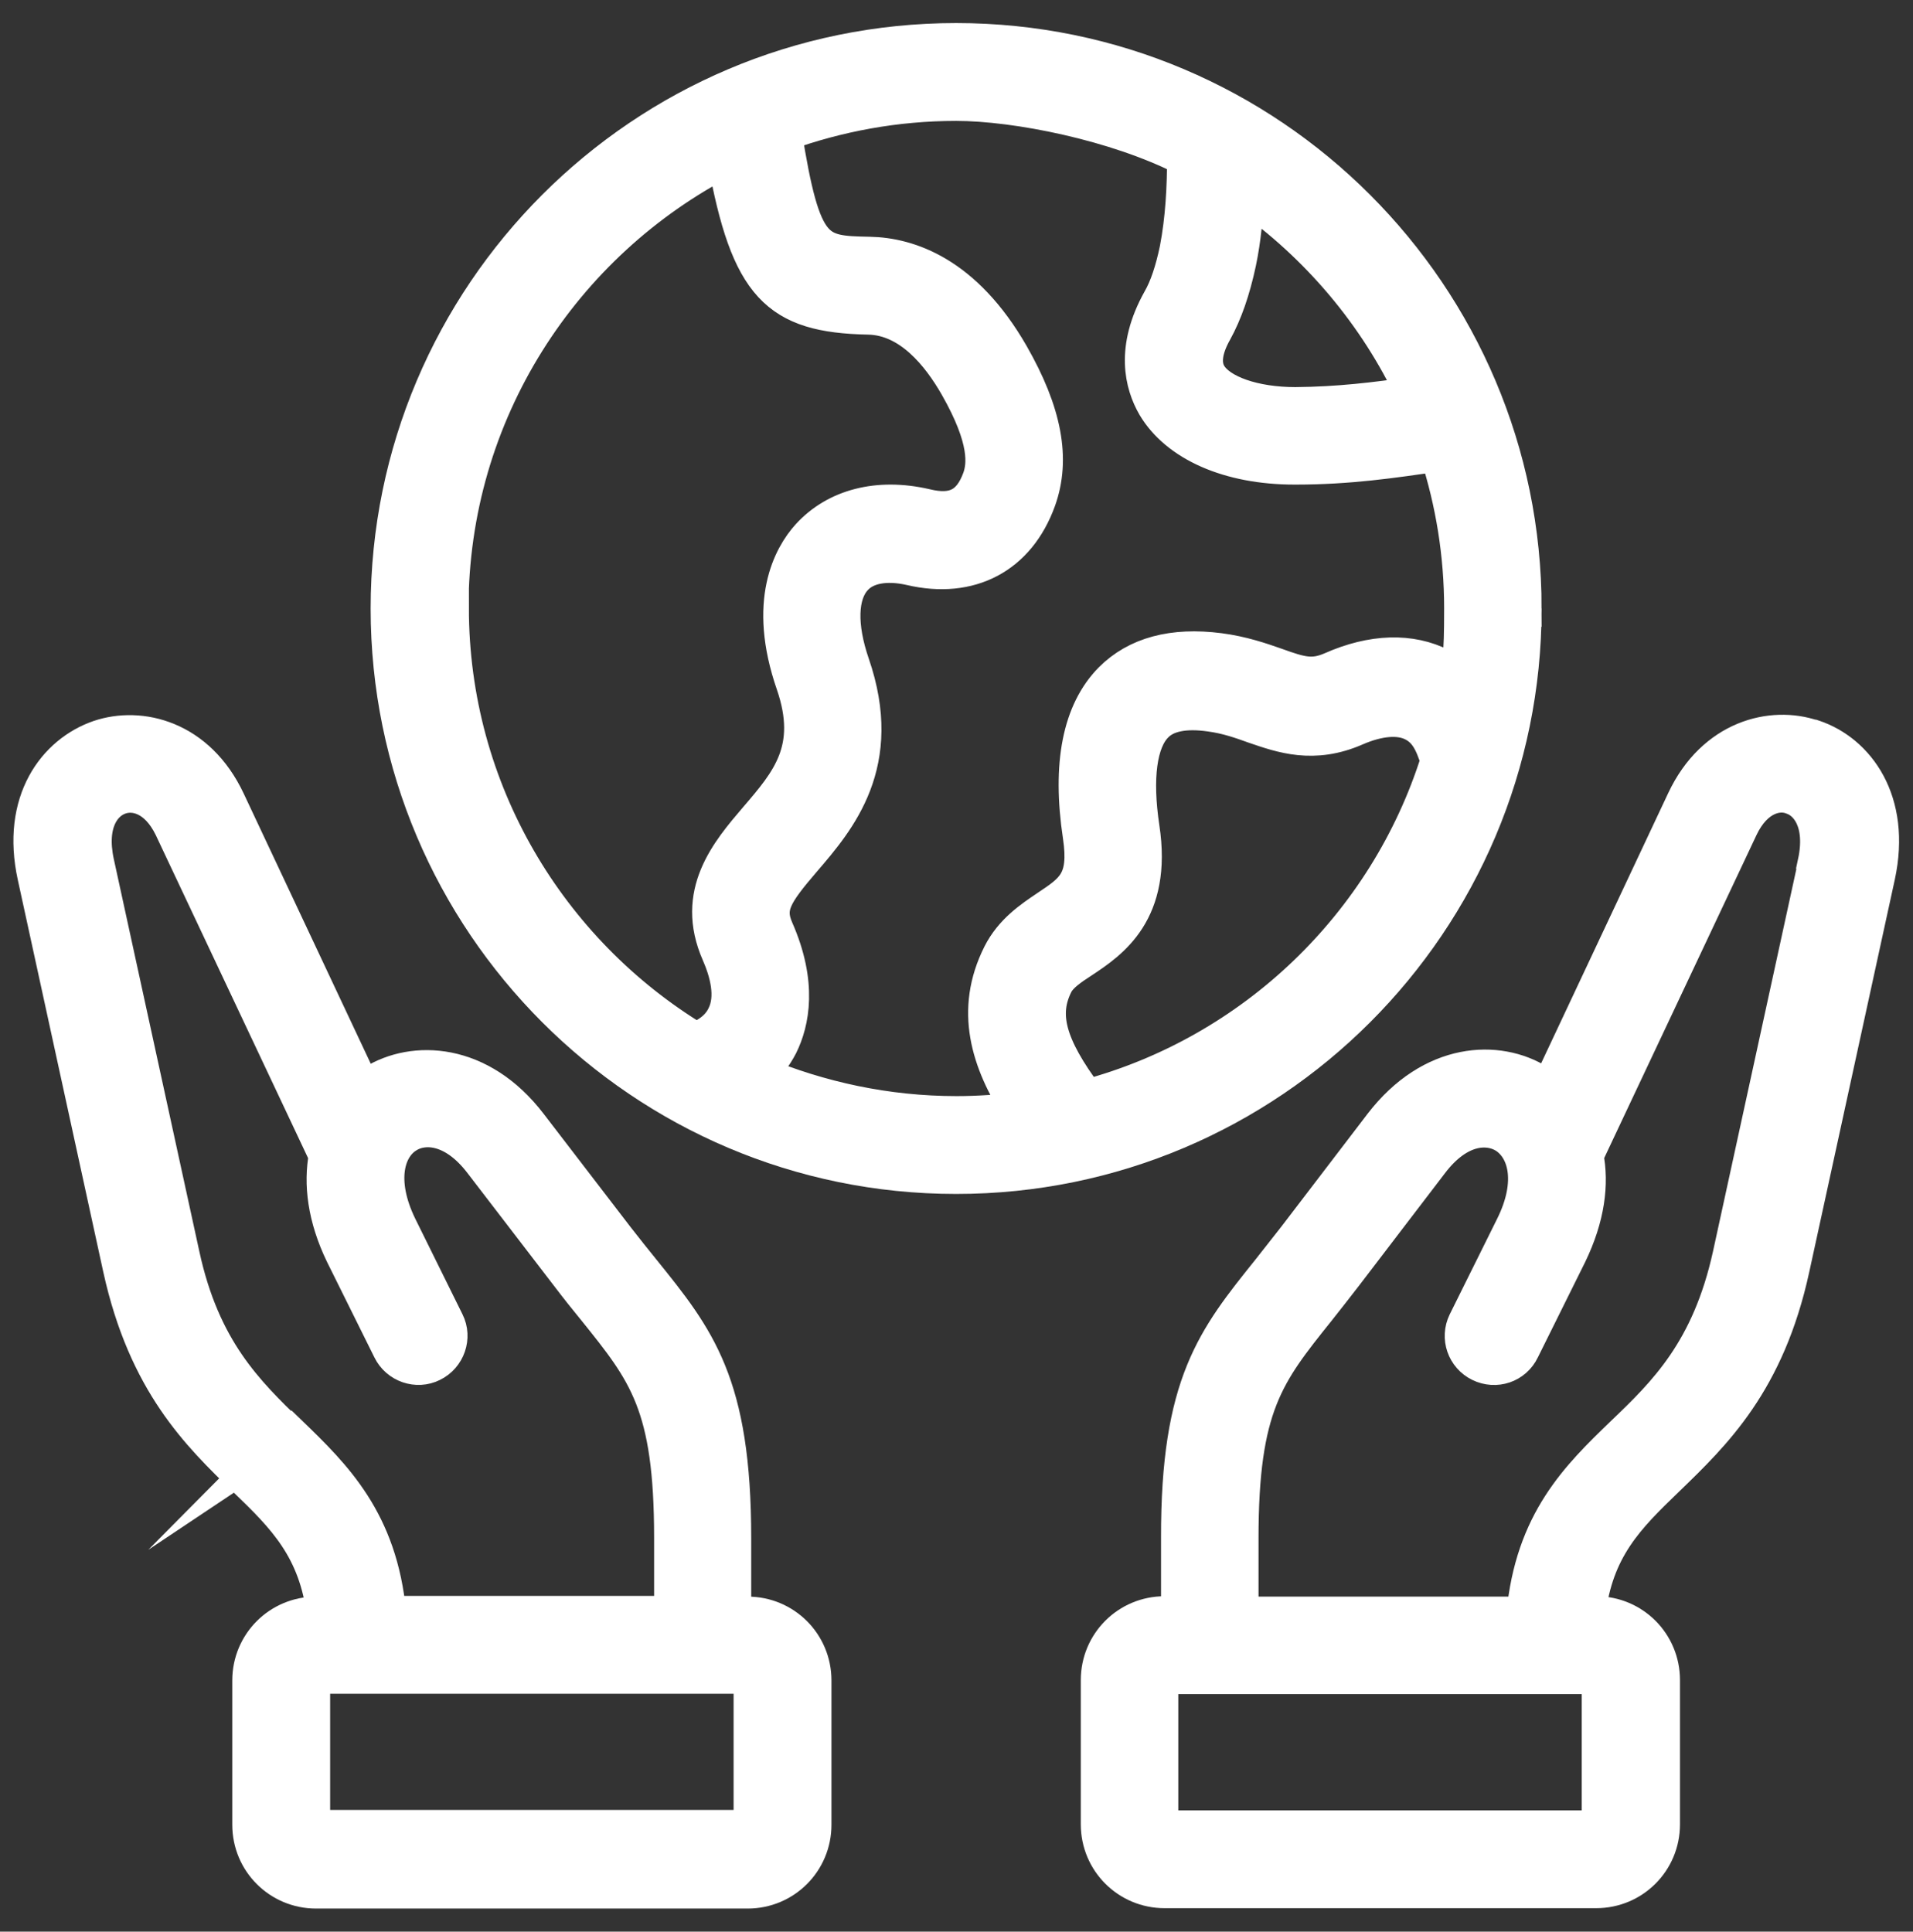
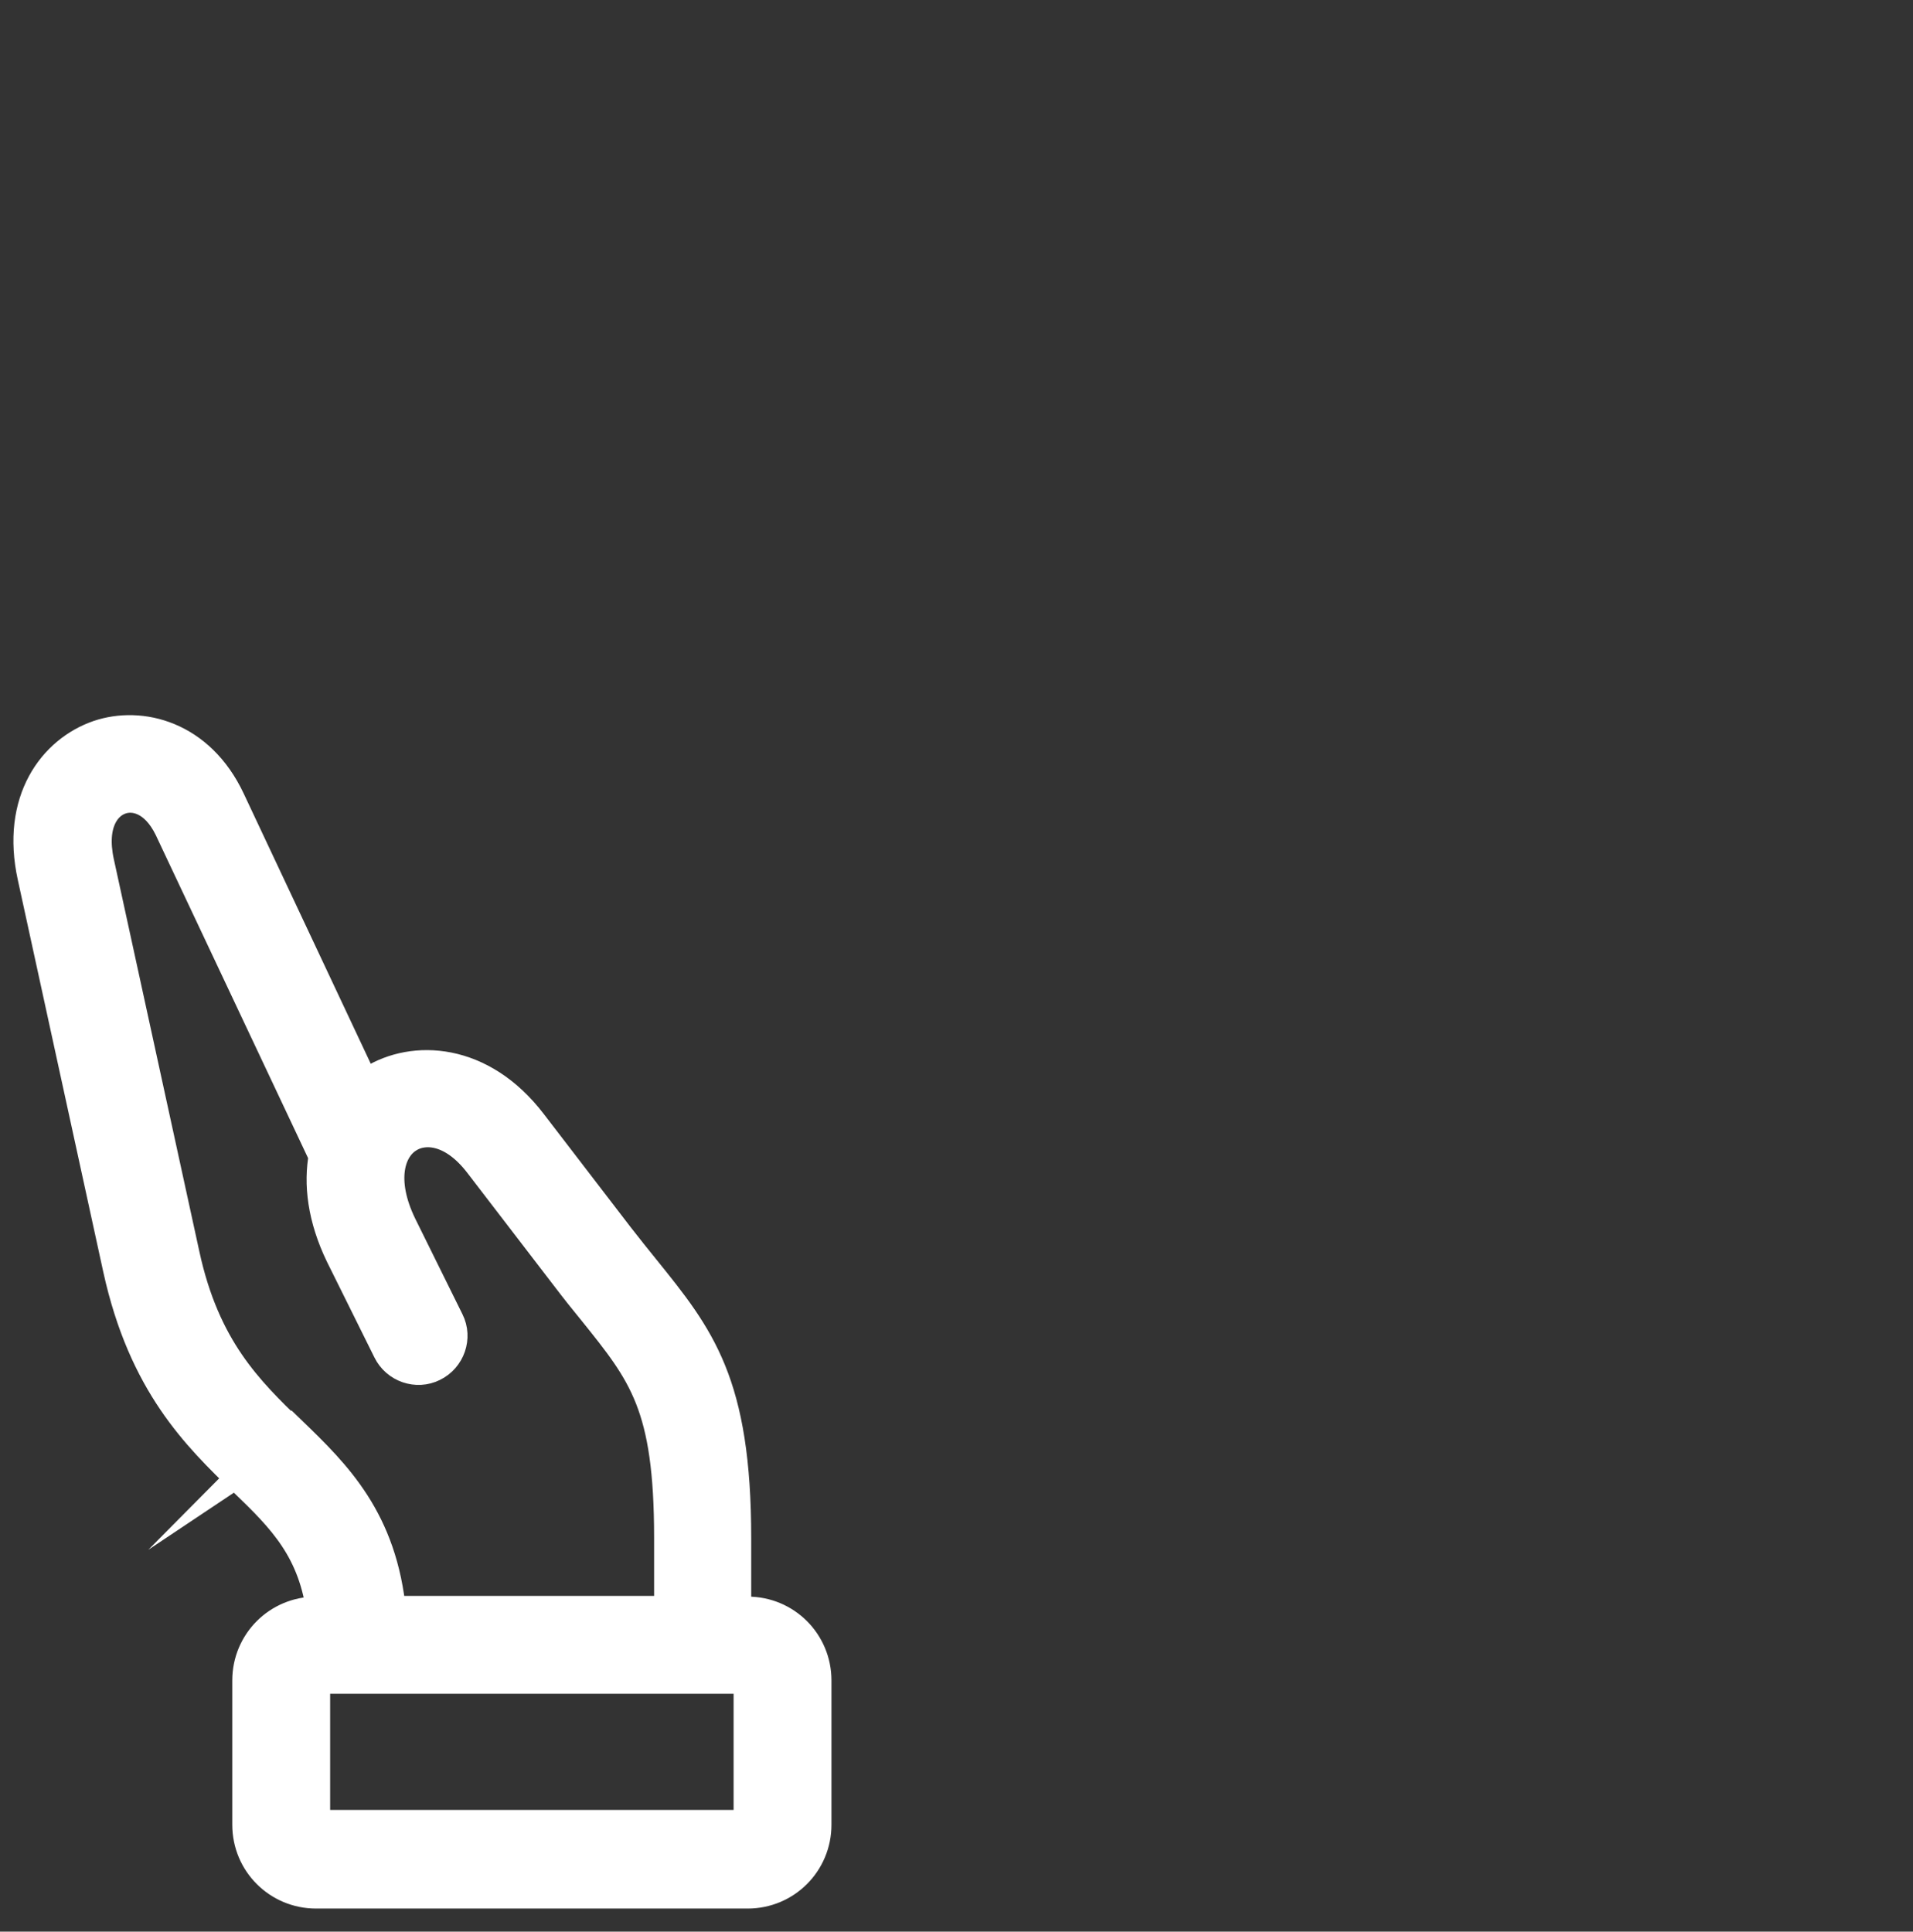
<svg xmlns="http://www.w3.org/2000/svg" version="1.1" viewBox="0 0 510.2 515.2">
  <rect x="0" y="0" width="510.2" height="515.2" fill="#333333" stroke="none" />
  <defs>
    <style>.cls-1 { fill: #fff; stroke: #fff; stroke-miterlimit: 10; stroke-width: 9.7px; }</style>
  </defs>
  <g>
    <g id="Laag_1">
      <g id="Laag_1-2" data-name="Laag_1">
        <g id="Laag_1-2">
          <g>
-             <path class="cls-1" d="M406.3,162.3c0-83.4-67.8-151.3-151.3-151.3S103.7,78.9,103.7,162.3s67.8,151.3,151.3,151.3,151.3-67.8,151.3-151.3ZM377.2,105.3c-10.4,1.5-20.1,2.7-31.7,2.8-11,0-20.3-3.2-23.2-8.1-1.7-2.9-1.2-6.9,1.5-11.7,2.7-4.9,4.8-10.9,6.4-18.4,1.3-6.2,1.8-12.3,2.1-18.1,19.2,13.5,34.9,32,44.9,53.4h0ZM120.1,162.3c0-52.3,29.9-97.6,73.4-120,6.2,34.1,13.9,41.6,38.1,42.1,11.1.2,19,10.1,23.8,18.5,8.2,14.4,7.4,21.1,6.1,24.8-2.6,7.1-7,9.4-14.7,7.5-12.6-2.9-23.8,0-31,7.9-4.7,5.2-11.6,17.4-4,39.3,6,17.5-1.4,26.1-9.9,36-7.6,8.9-17,19.9-10,35.8,2.1,4.8,4.1,11.6,1.4,16.9-1.7,3.5-5,5.4-7.8,6.5-39.1-23.7-65.3-66.6-65.3-115.5h0ZM202.2,286.4c2.3-2.2,4.3-4.8,5.8-7.7,3-6.1,5.2-16.3-1.2-30.8-2.6-6-.4-9.5,7.4-18.6,9.3-10.8,22-25.7,12.9-52.1-3.5-10.2-3.3-18.6.7-23,3-3.4,8.5-4.4,15.1-2.9,15.8,3.7,28.5-3,33.9-18,3.9-10.9,1.6-23.2-7.2-38.6-12.4-21.6-27.3-26.5-37.7-26.7-14.4-.3-17.8-.4-22.9-32.5,14.4-5.2,29.9-8.1,46-8.1s42.7,5.3,61.1,14.7c0,7.7-.4,16.2-2,24.5-1.2,5.7-2.7,10.2-4.6,13.5-7.2,12.9-4.7,22.4-1.4,28.1,6,10.1,19.8,16.2,37.1,16.2h.4c14.1,0,25.7-1.7,37.9-3.5,4.2,13,6.5,26.9,6.5,41.3s-.5,12.4-1.3,18.4c-1.4-1.2-3-2.1-4.3-2.8-8.2-4.2-18.4-3.9-29.2.9-5.1,2.2-8.1,1.4-15-1.1-4-1.4-8.9-3.1-15-3.9-12.4-1.6-22,1-28.7,7.7-8.3,8.4-11.1,22.4-8.2,41.6,1.8,12.1-2,14.6-8.9,19.2-4.3,2.9-9.4,6.3-12.5,12.4-7.5,14.9-3.1,28.6,5.2,41.5-5.6.7-11.3,1.1-17,1.1-18.7,0-36.5-3.9-52.8-10.7h0l-.2-.2ZM289.7,292.7c-10.3-13.8-12.5-22.2-8.2-30.5,1.2-2.2,3.9-4.1,7-6.1,7.7-5.1,19.3-12.9,15.9-35.3-2-13.3-.7-23.1,3.7-27.5,2.9-3,7.9-4,14.8-3,4.4.6,8.1,1.9,11.7,3.2,7.3,2.5,15.7,5.5,26.9.6,6.2-2.7,11.6-3.1,15.3-1.3s5.3,5,6.9,10.1c-13.8,43.8-49.4,78-93.9,89.9h0Z" />
            <path class="cls-1" d="M199.4,430.7h-3.9v-20.4c0-41.3-9.6-53.2-24.2-71.3-2.2-2.7-4.5-5.6-7-8.8l-23.1-30.1c-13.2-17.3-30.9-17.9-41.6-11.2-1,.6-1.8,1.3-2.7,2l-36.3-77.2c-7.9-16.8-23.2-20.5-34.1-16.8-11.6,4-21.4,16.8-17,36.8l22.8,104.6c6.7,30.4,20.8,44.1,33.2,56.1,10.6,10.2,19,18.6,21.2,36.3h-2.4c-9.7,0-17.5,7.8-17.5,17.5v38.5c0,9.7,7.8,17.5,17.5,17.5h115.1c9.7,0,17.5-7.8,17.5-17.5v-38.5c0-9.7-7.8-17.5-17.5-17.5h0ZM77,382.5c-11.3-11-23.1-22.3-28.6-47.8l-22.8-104.6c-2.3-10.7,1.9-16.2,6.3-17.7,4-1.4,10,0,14,8.2l41.3,87.6c-1.4,7.5-.4,16.4,4.4,26.3l12.6,25.4c2,4.1,7,5.8,11,3.8,4.1-2,5.8-7,3.8-11l-12.6-25.5c-6-12.3-3.3-21.2,2.1-24.5,4.4-2.8,12.5-2.6,20,7.2l23.1,30.1c2.5,3.3,4.9,6.3,7.2,9.1,13.6,16.9,20.5,25.5,20.5,61v20.4h-75.8c-2.3-24.8-14.5-36.7-26.3-48.1h0l-.3.2ZM200.5,486.5c0,.6-.5,1.1-1.1,1.1h-115.1c-.6,0-1.1-.5-1.1-1.1v-38.5c0-.6.5-1.1,1.1-1.1h115.1c.6,0,1.1.5,1.1,1.1v38.5Z" />
-             <path class="cls-1" d="M483.4,196.8c-10.8-3.7-26.2,0-34.1,16.8l-36.3,77.2c-.9-.8-1.7-1.4-2.7-2-10.8-6.8-28.4-6.1-41.7,11.2l-23,30.1c-2.5,3.2-4.8,6.1-7,8.9-14.5,18.1-24.2,30-24.1,71.2v20.4h-3.9c-9.7,0-17.5,7.8-17.5,17.5v38.5c0,9.7,7.8,17.5,17.5,17.5h115.1c9.7,0,17.5-7.8,17.5-17.5v-38.5c0-9.7-7.8-17.5-17.5-17.5h-2.4c2.1-17.7,10.5-26,21.2-36.3,12.5-12.1,26.7-25.7,33.3-56.1l22.8-104.6c4.3-19.9-5.4-32.9-17-36.8h-.2ZM426.7,448.1v38.5c0,.6-.5,1.1-1.1,1.1h-115.1c-.6,0-1.1-.5-1.1-1.1v-38.5c0-.6.5-1.1,1.1-1.1h115.1c.6,0,1.1.5,1.1,1.1ZM484.4,230.2l-22.8,104.6c-5.6,25.5-17.3,36.9-28.7,47.8-11.8,11.4-24,23.2-26.3,48.1h-75.8v-20.4c0-35.5,6.9-44,20.5-61,2.2-2.8,4.6-5.8,7.2-9.2l23-30.1c7.5-9.9,15.5-10,20-7.2,5.4,3.4,8.2,12.3,2.1,24.5l-12.6,25.4c-2,4.1-.3,9,3.8,11,4.1,2,9,.4,11-3.8l12.6-25.4c4.8-9.9,5.9-18.8,4.4-26.3l41.3-87.6c3.9-8.2,10-9.7,13.9-8.2,4.3,1.4,8.6,7,6.3,17.7h0Z" />
          </g>
        </g>
      </g>
    </g>
  </g>
</svg>